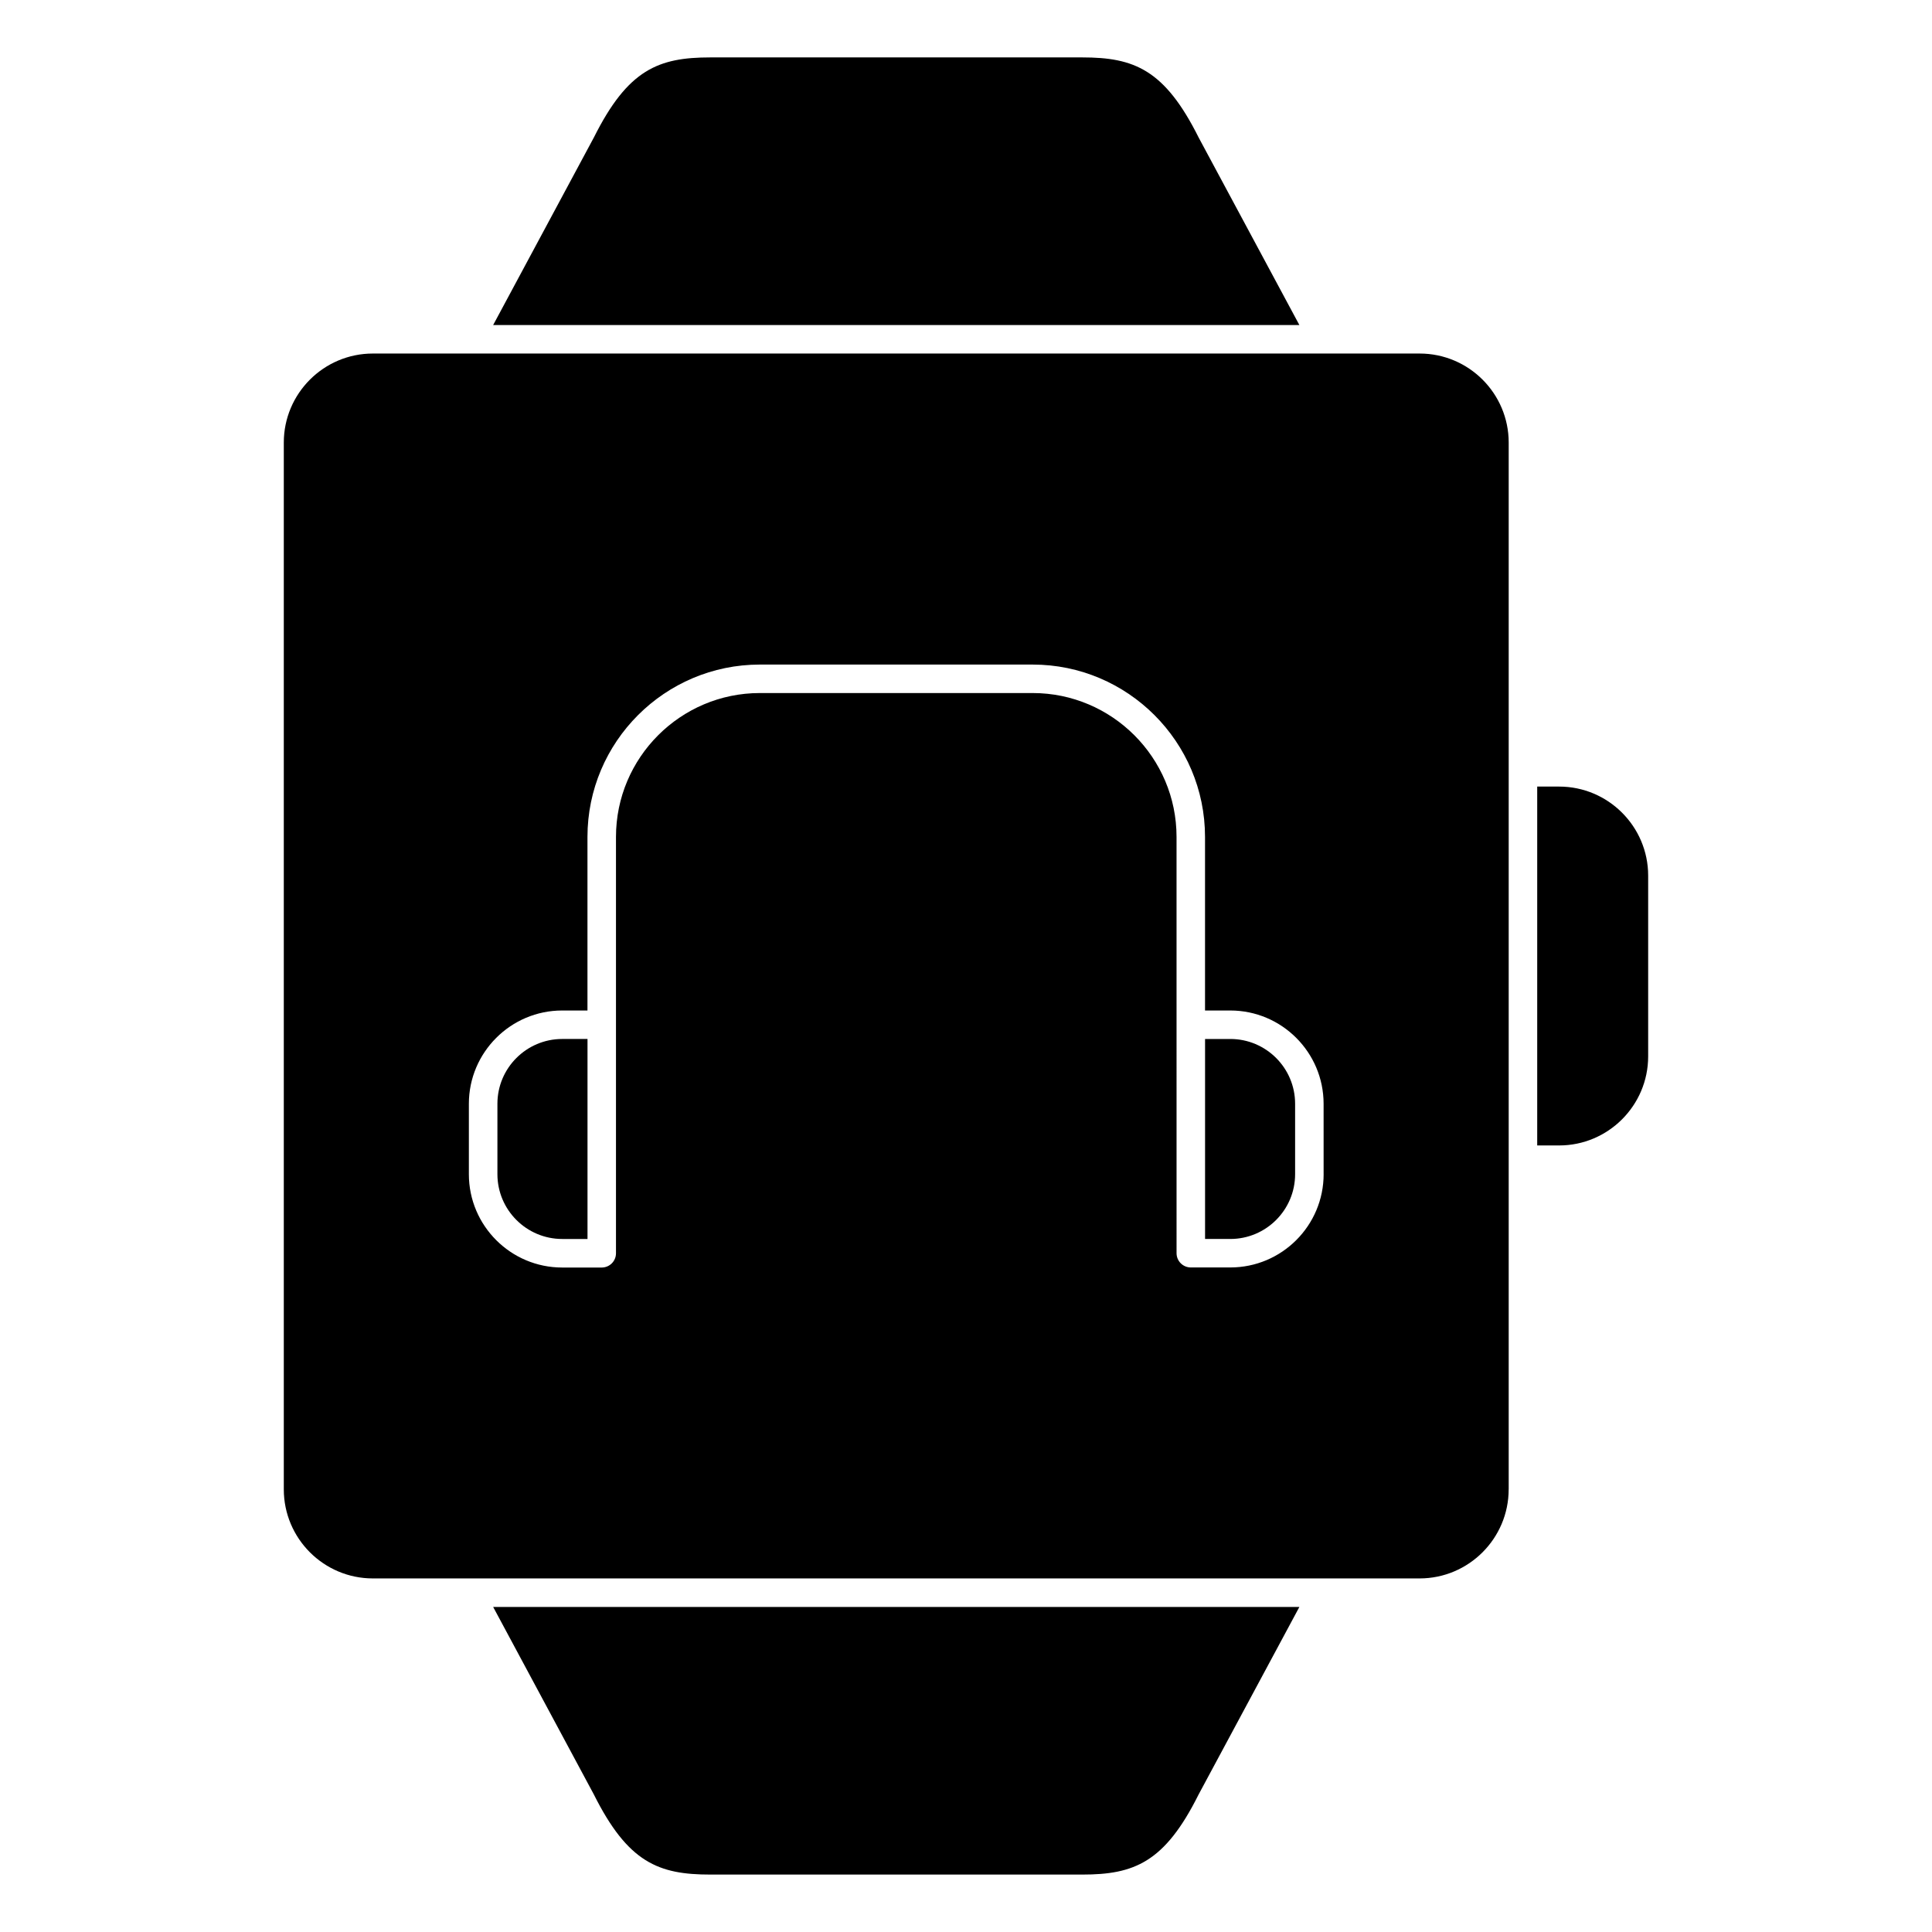
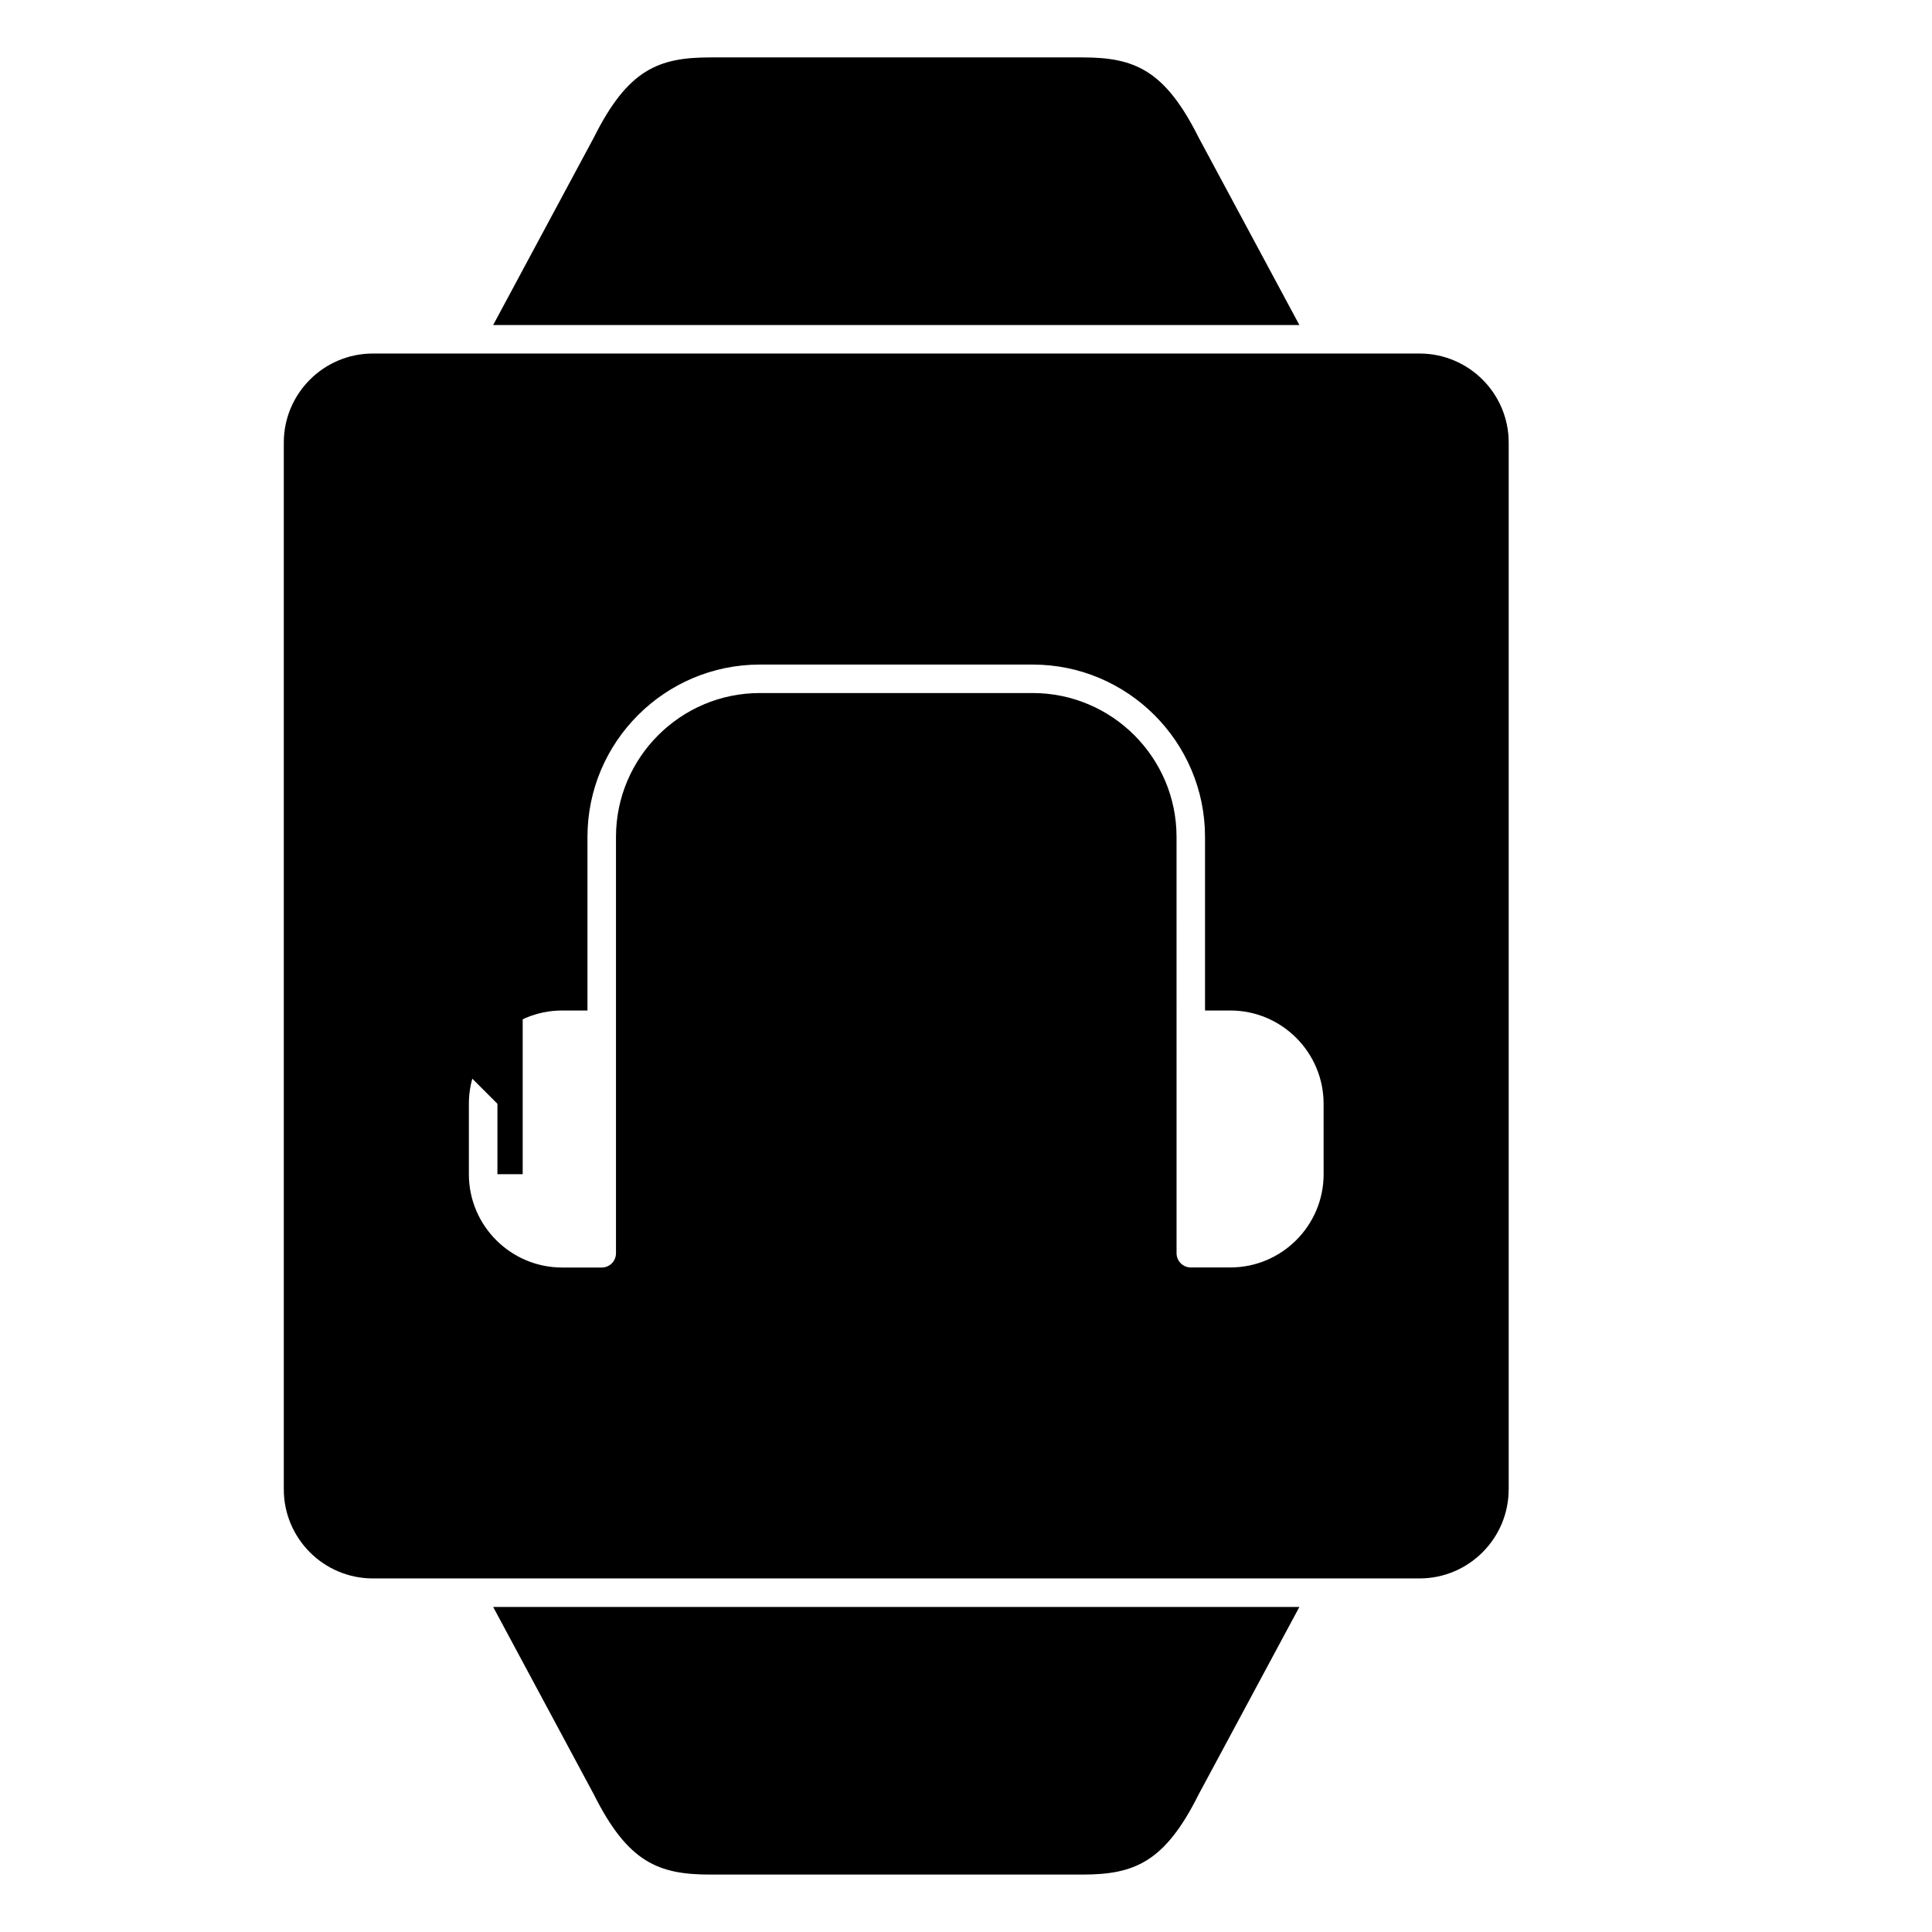
<svg xmlns="http://www.w3.org/2000/svg" fill="#000000" width="800px" height="800px" version="1.1" viewBox="144 144 512 512">
  <g>
-     <path d="m470.05 419.34h-6.695v53h6.695c9.473 0 17.168-7.699 17.168-17.168v-18.652c0.008-9.477-7.695-17.18-17.168-17.18z" />
-     <path d="m580.78 376.05c0-13.012-10.586-23.598-23.598-23.598h-5.805v95.105h5.805c13.012 0 23.598-10.594 23.598-23.609z" />
-     <path d="m275.82 436.51v18.656c0 9.473 7.703 17.176 17.176 17.176h6.699v-53.004h-6.699c-9.473 0-17.176 7.703-17.176 17.172z" />
+     <path d="m275.82 436.51v18.656h6.699v-53.004h-6.699c-9.473 0-17.176 7.703-17.176 17.172z" />
    <path d="m274.69 230.14h213.66l-26.668-49.645c-9.047-18.113-17.16-21.281-30.883-21.281h-98.555c-13.719 0-21.828 3.168-30.84 21.18z" />
    <path d="m301.35 619.5c9.059 18.113 17.168 21.281 30.887 21.281h98.555c13.723 0 21.836-3.168 30.828-21.18l26.73-49.746h-213.66z" />
    <path d="m543.82 538.7v-277.41c0-13.012-10.586-23.598-23.602-23.598h-277.41c-13.012 0-23.598 10.586-23.598 23.598v277.4c0 13.02 10.586 23.609 23.598 23.609h277.41c13-0.004 23.59-10.594 23.594-23.605zm-49.043-83.539c0 13.637-11.09 24.727-24.727 24.727h-10.473c-2.086 0-3.777-1.691-3.777-3.777l-0.004-110.32c0-21.023-17.109-38.129-38.129-38.129h-72.297c-21.023 0-38.129 17.105-38.129 38.129v110.34c0 2.086-1.691 3.777-3.777 3.777h-10.48c-13.637 0-24.73-11.094-24.73-24.73v-18.656c0-13.637 11.094-24.73 24.73-24.73h6.699v-45.992c0-25.191 20.496-45.684 45.684-45.684h72.293c25.191 0 45.684 20.496 45.684 45.684v45.992h6.695c13.637 0 24.727 11.094 24.727 24.73l0.004 18.648z" />
  </g>
</svg>